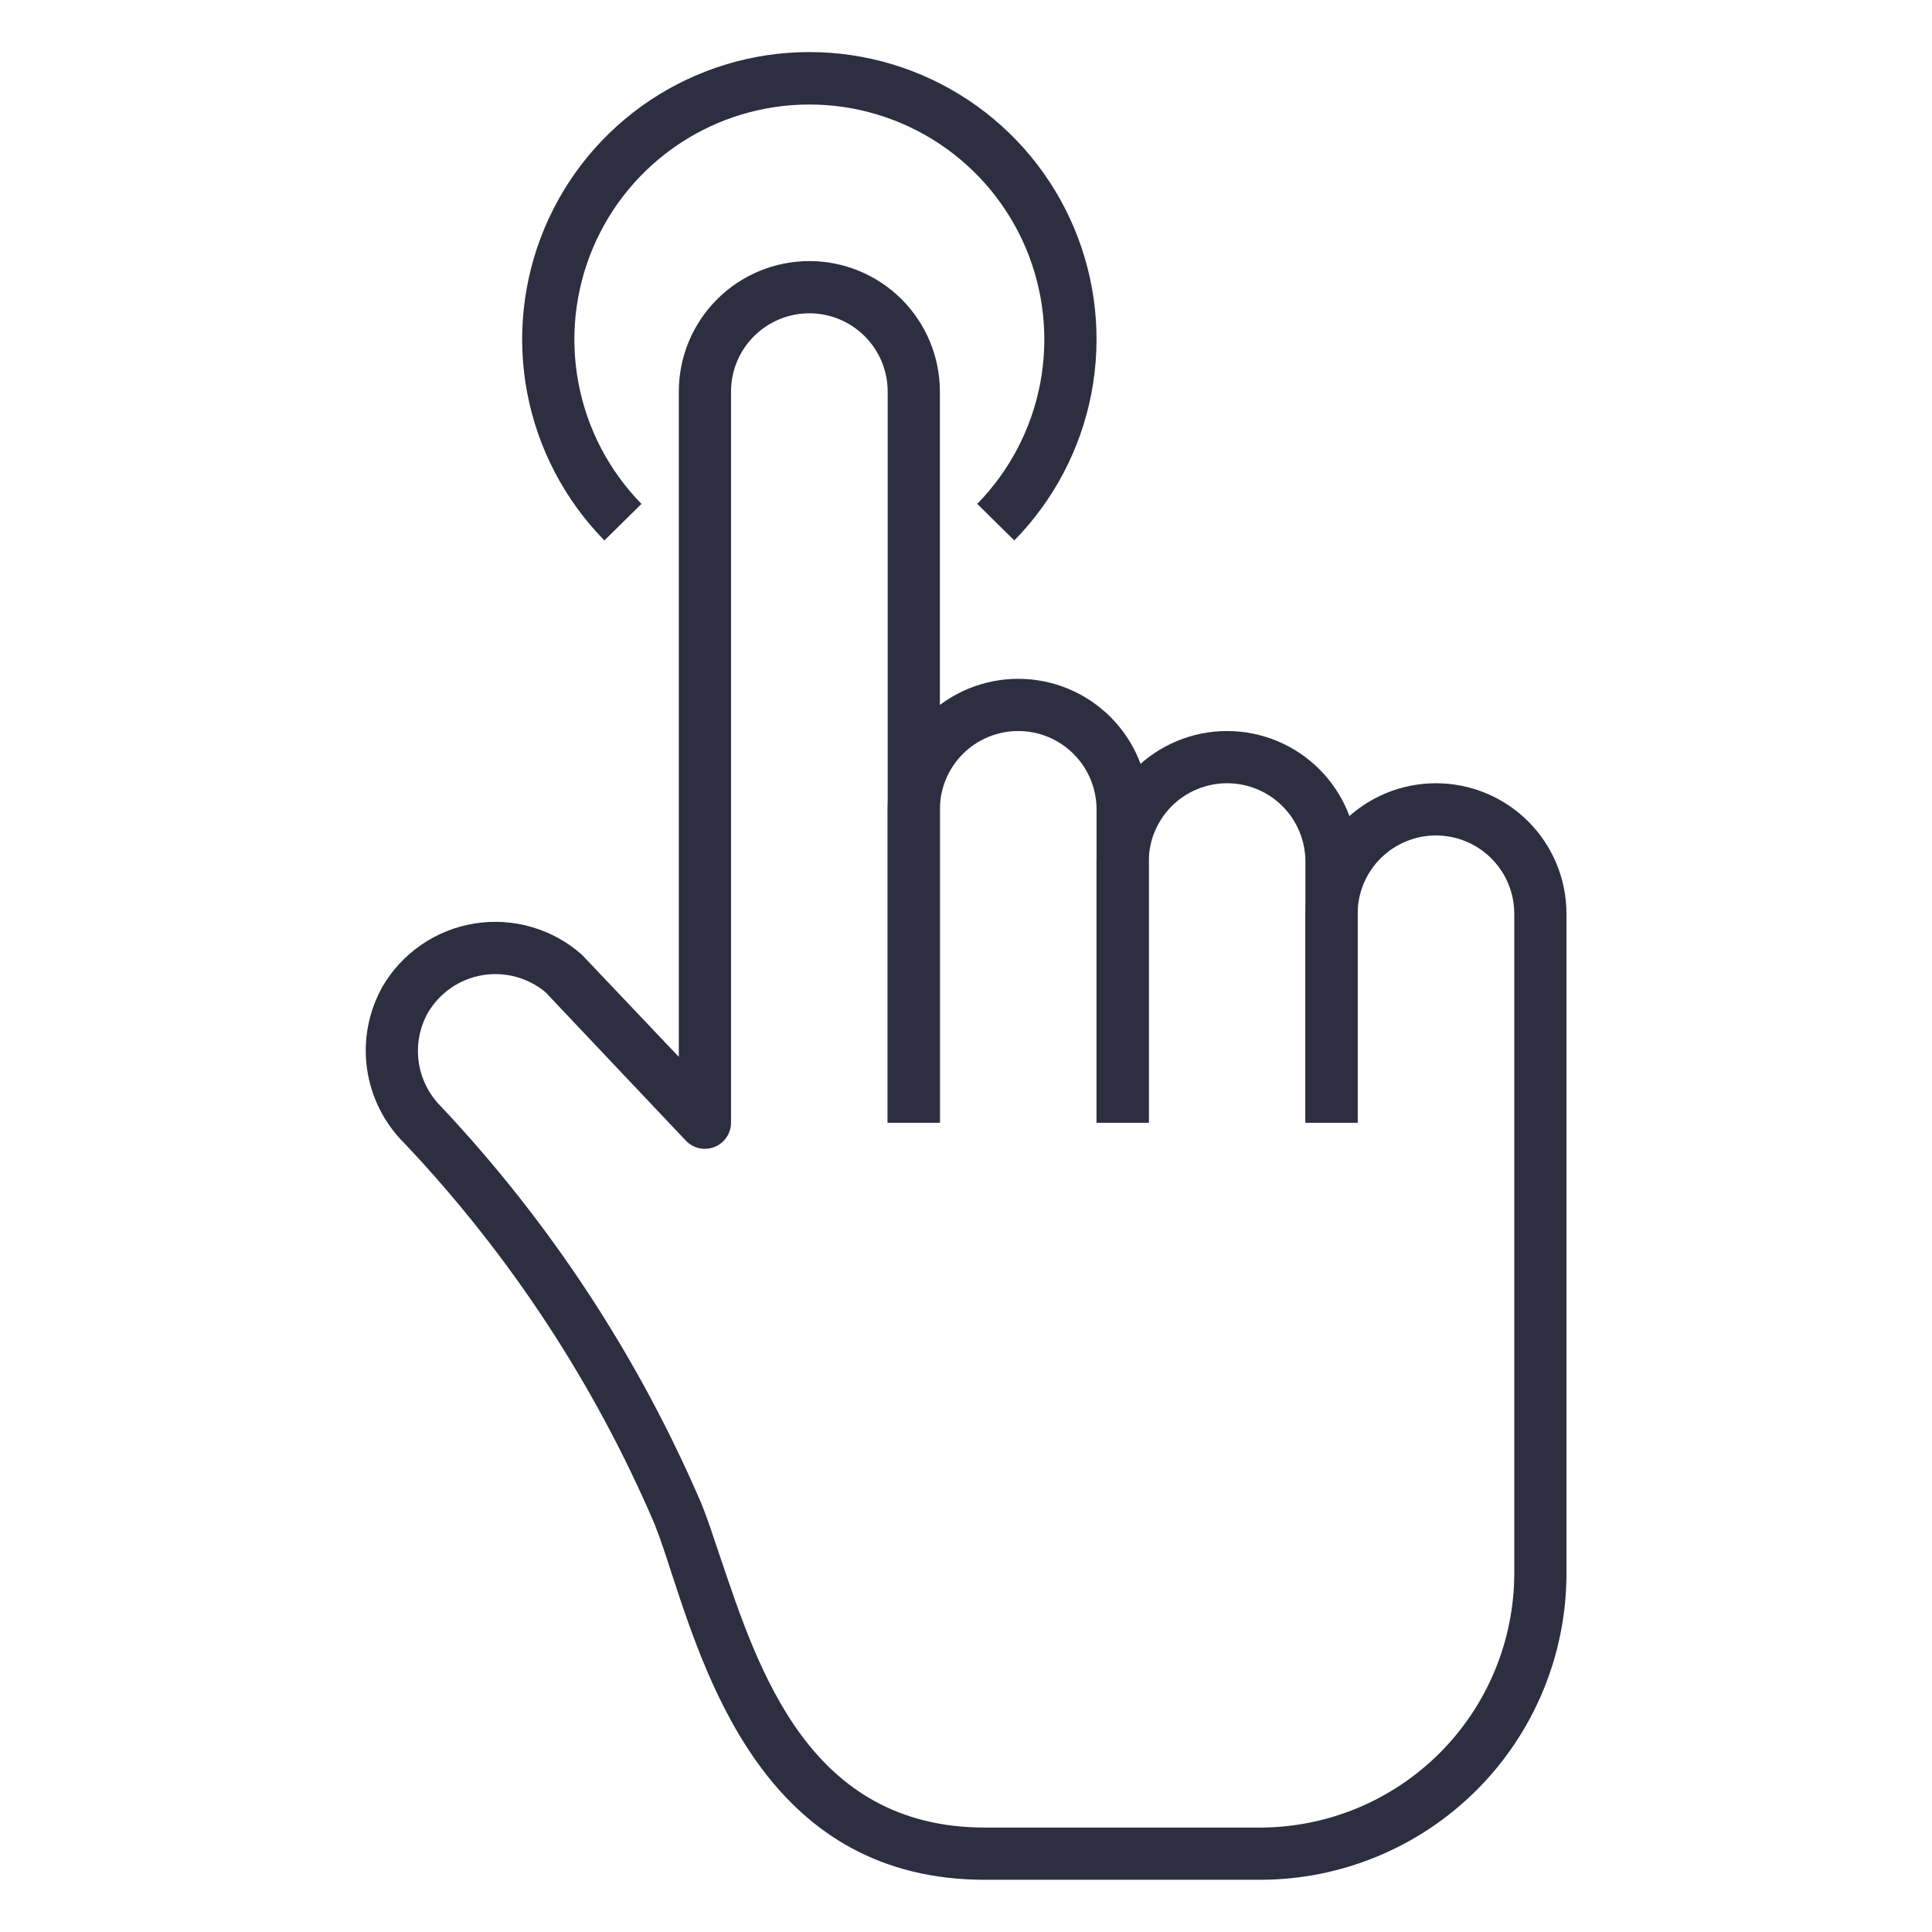
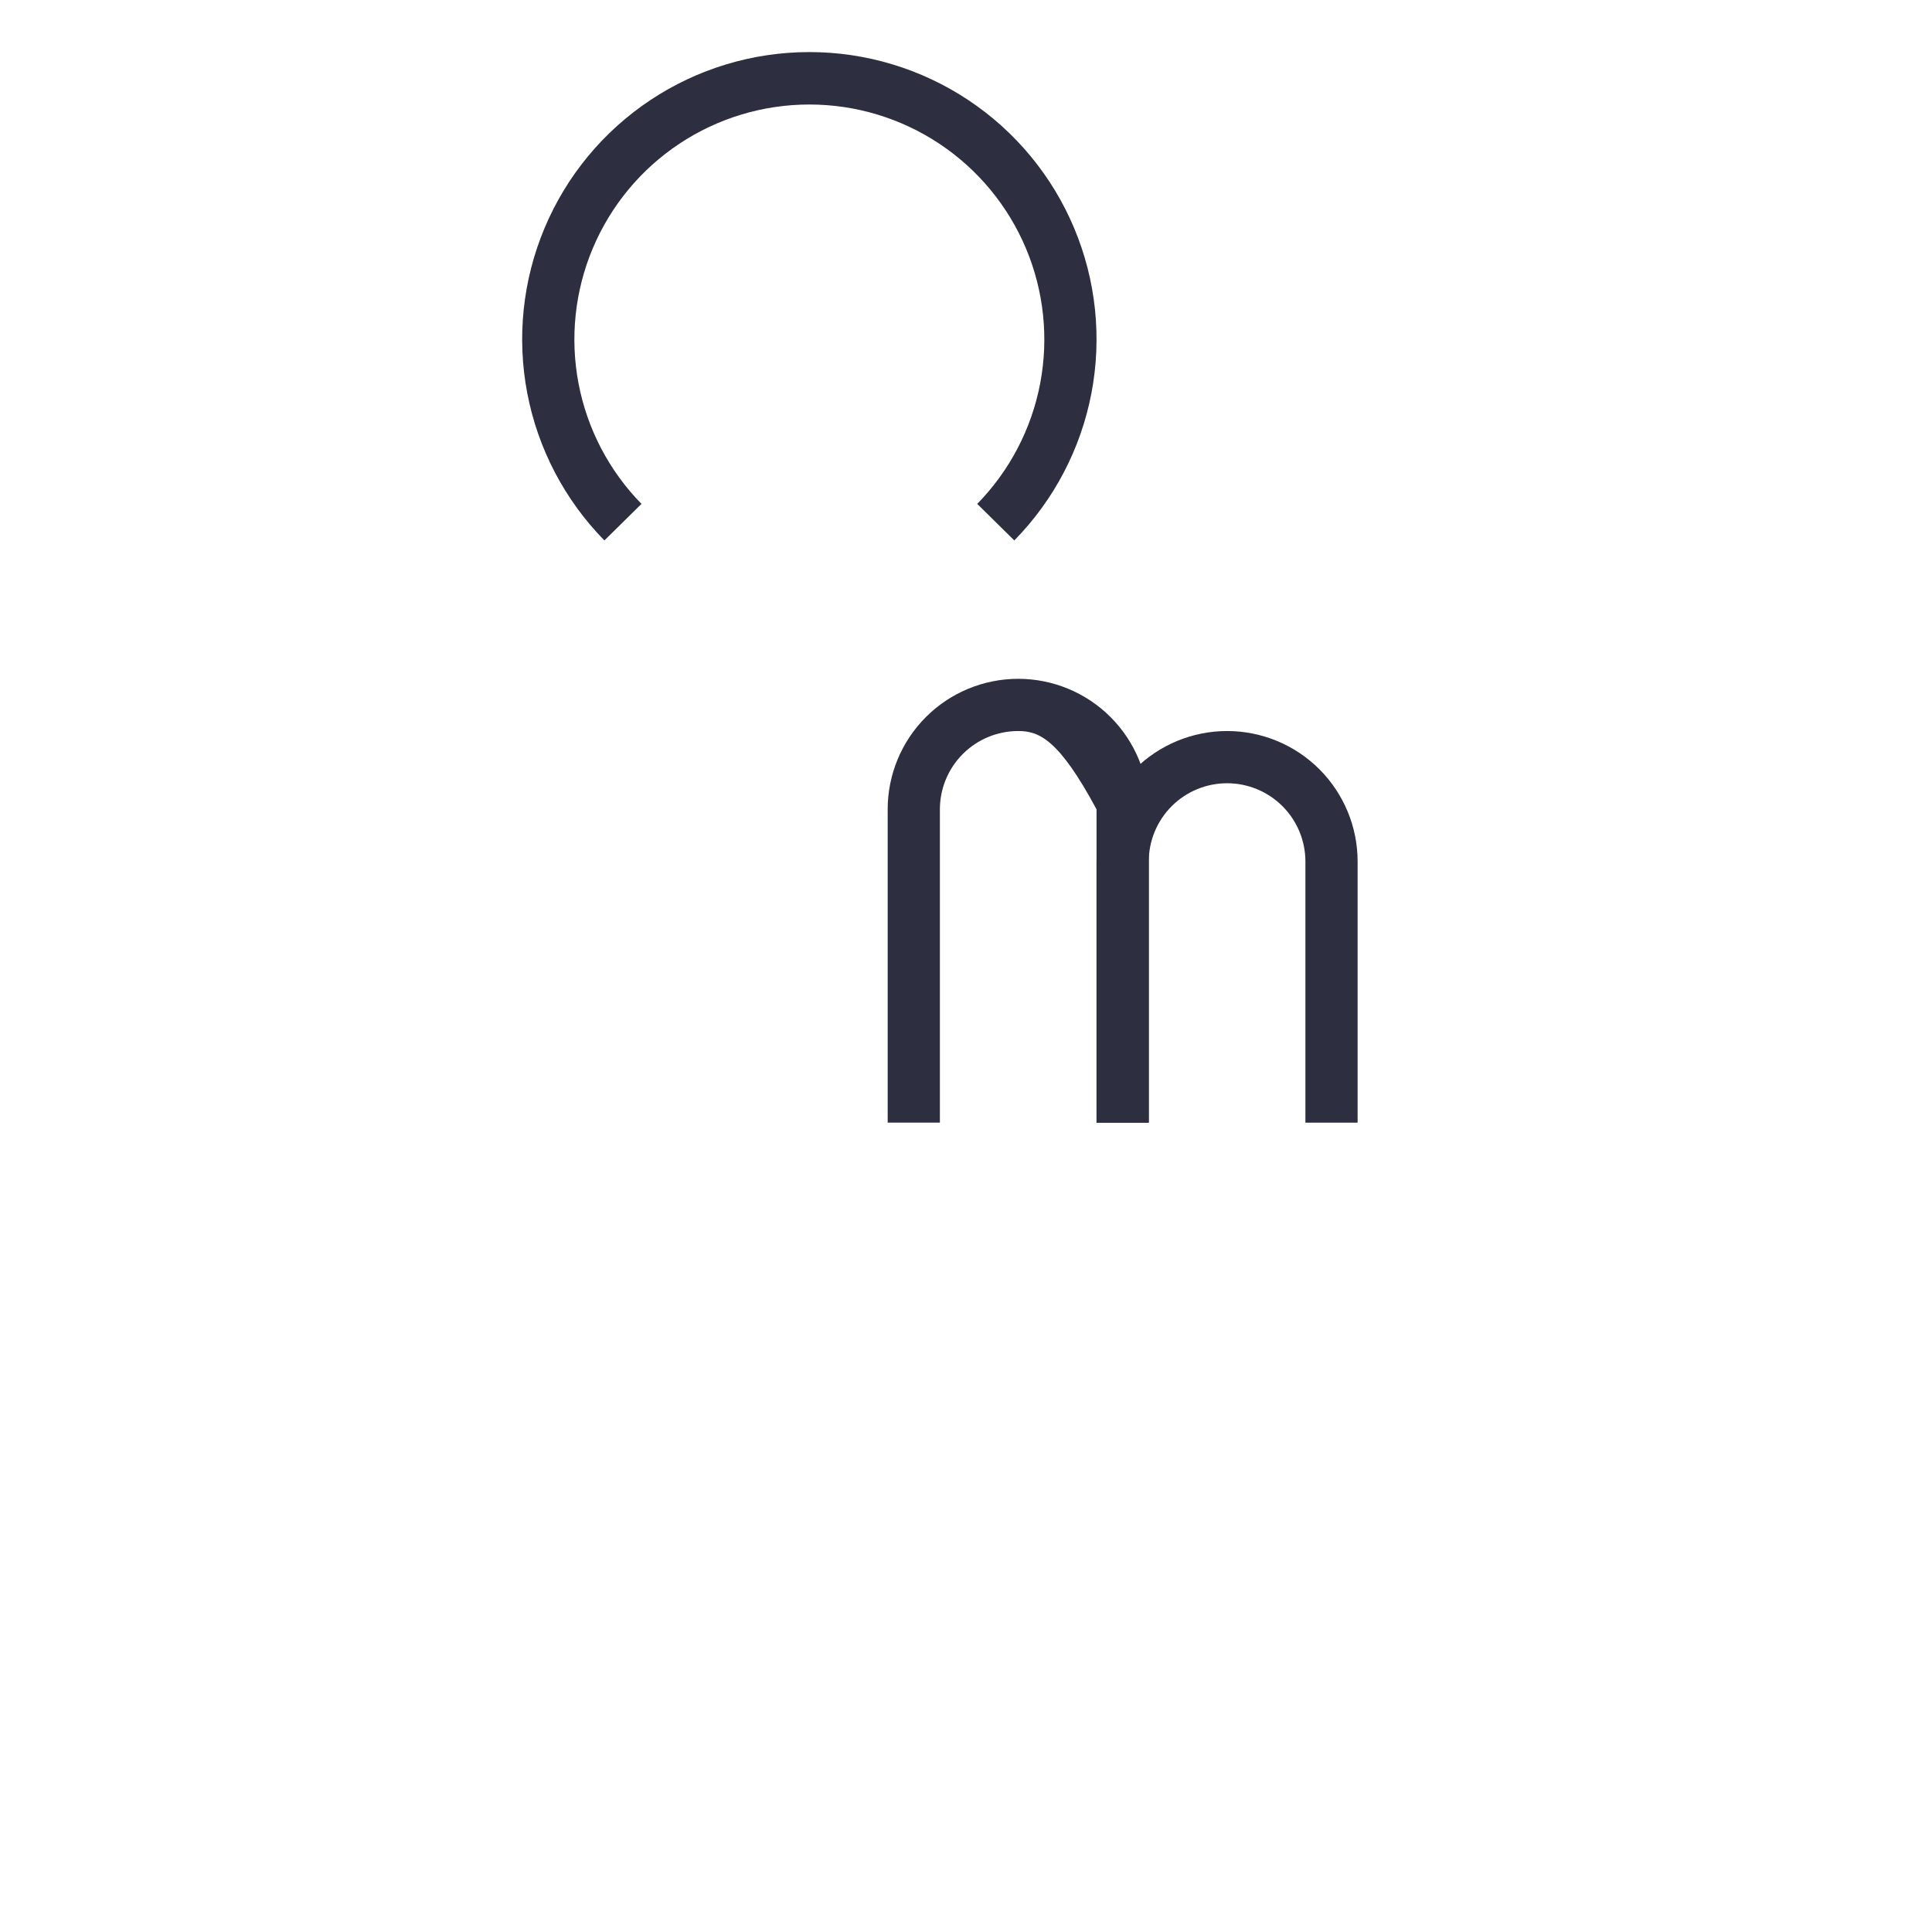
<svg xmlns="http://www.w3.org/2000/svg" width="512" height="512" viewBox="0 0 512 512" fill="none">
-   <path d="M333.976 498.162H261.051C204.592 498.162 187.987 447.446 178.024 417.072C176.432 412.091 174.91 407.524 173.457 403.857C157.478 366.589 135.039 332.438 107.174 302.979C101.795 297.649 98.314 290.702 97.264 283.203C96.215 275.704 97.654 268.068 101.362 261.466C103.941 257.041 107.471 253.245 111.696 250.35C115.921 247.456 120.736 245.535 125.793 244.728C130.851 243.92 136.024 244.245 140.941 245.68C145.857 247.115 150.394 249.624 154.223 253.025L179.892 280.078V103.784C179.892 94.609 183.537 85.809 190.024 79.322C196.512 72.834 205.311 69.189 214.486 69.189C223.661 69.189 232.461 72.834 238.948 79.322C245.436 85.809 249.081 94.609 249.081 103.784V297.513H235.243V103.784C235.243 98.279 233.056 92.999 229.164 89.106C225.271 85.214 219.991 83.027 214.486 83.027C208.981 83.027 203.702 85.214 199.809 89.106C195.916 92.999 193.73 98.279 193.73 103.784V297.513C193.731 298.899 193.316 300.253 192.539 301.401C191.762 302.548 190.658 303.435 189.371 303.948C188.082 304.467 186.667 304.587 185.309 304.291C183.952 303.994 182.715 303.296 181.76 302.288L144.536 262.919C142.221 261.001 139.517 259.609 136.611 258.839C133.705 258.069 130.667 257.94 127.706 258.46C124.745 258.979 121.932 260.136 119.462 261.85C116.993 263.564 114.924 265.793 113.401 268.385C111.19 272.336 110.331 276.901 110.955 281.386C111.58 285.87 113.654 290.027 116.86 293.224C145.942 324.11 169.362 359.873 186.05 398.876C187.641 402.889 189.232 407.801 190.893 412.713C201.064 442.811 214.486 484.324 261.051 484.324H333.976C351.82 484.288 368.922 477.183 381.539 464.566C394.156 451.949 401.261 434.847 401.297 417.003V242.162C401.297 236.657 399.11 231.378 395.218 227.485C391.325 223.592 386.045 221.405 380.54 221.405C375.035 221.405 369.756 223.592 365.863 227.485C361.971 231.378 359.784 236.657 359.784 242.162V297.513H345.946V242.162C345.946 232.987 349.591 224.188 356.078 217.7C362.566 211.212 371.365 207.568 380.54 207.568C389.715 207.568 398.515 211.212 405.002 217.7C411.49 224.188 415.135 232.987 415.135 242.162V417.003C415.117 438.522 406.56 459.155 391.344 474.371C376.128 489.587 355.495 498.144 333.976 498.162Z" fill="#2E2E41" />
-   <path d="M304.432 297.513H290.595V214.486C290.595 208.981 288.408 203.702 284.515 199.809C280.622 195.917 275.343 193.73 269.838 193.73C264.333 193.73 259.053 195.917 255.161 199.809C251.268 203.702 249.081 208.981 249.081 214.486V297.513H235.243V214.486C235.243 205.311 238.888 196.512 245.376 190.024C251.863 183.537 260.663 179.892 269.838 179.892C279.013 179.892 287.812 183.537 294.3 190.024C300.788 196.512 304.432 205.311 304.432 214.486V297.513Z" fill="#2E2E41" />
+   <path d="M304.432 297.513H290.595V214.486C280.622 195.917 275.343 193.73 269.838 193.73C264.333 193.73 259.053 195.917 255.161 199.809C251.268 203.702 249.081 208.981 249.081 214.486V297.513H235.243V214.486C235.243 205.311 238.888 196.512 245.376 190.024C251.863 183.537 260.663 179.892 269.838 179.892C279.013 179.892 287.812 183.537 294.3 190.024C300.788 196.512 304.432 205.311 304.432 214.486V297.513Z" fill="#2E2E41" />
  <path d="M359.784 297.514H345.946V228.324C345.946 222.819 343.759 217.54 339.867 213.647C335.974 209.754 330.694 207.568 325.189 207.568C319.684 207.568 314.405 209.754 310.512 213.647C306.619 217.54 304.433 222.819 304.433 228.324V297.514H290.595V228.324C290.595 219.149 294.239 210.35 300.727 203.862C307.215 197.375 316.014 193.73 325.189 193.73C334.364 193.73 343.164 197.375 349.651 203.862C356.139 210.35 359.784 219.149 359.784 228.324V297.514ZM268.8 143.222L258.975 133.535C267.554 124.776 273.356 113.679 275.654 101.635C277.951 89.592 276.643 77.138 271.892 65.836C267.141 54.533 259.159 44.884 248.947 38.099C238.735 31.314 226.747 27.695 214.487 27.695C202.226 27.695 190.238 31.314 180.026 38.099C169.814 44.884 161.832 54.533 157.081 65.836C152.33 77.138 151.022 89.592 153.32 101.635C155.617 113.679 161.419 124.776 169.998 133.535L160.173 143.222C149.67 132.522 142.562 118.959 139.739 104.235C136.917 89.51 138.506 74.28 144.308 60.456C150.109 46.631 159.865 34.828 172.35 26.527C184.835 18.227 199.494 13.799 214.487 13.799C229.479 13.799 244.138 18.227 256.623 26.527C269.108 34.828 278.864 46.631 284.665 60.456C290.467 74.28 292.056 89.51 289.234 104.235C286.411 118.959 279.303 132.522 268.8 143.222Z" fill="#2E2E41" />
</svg>